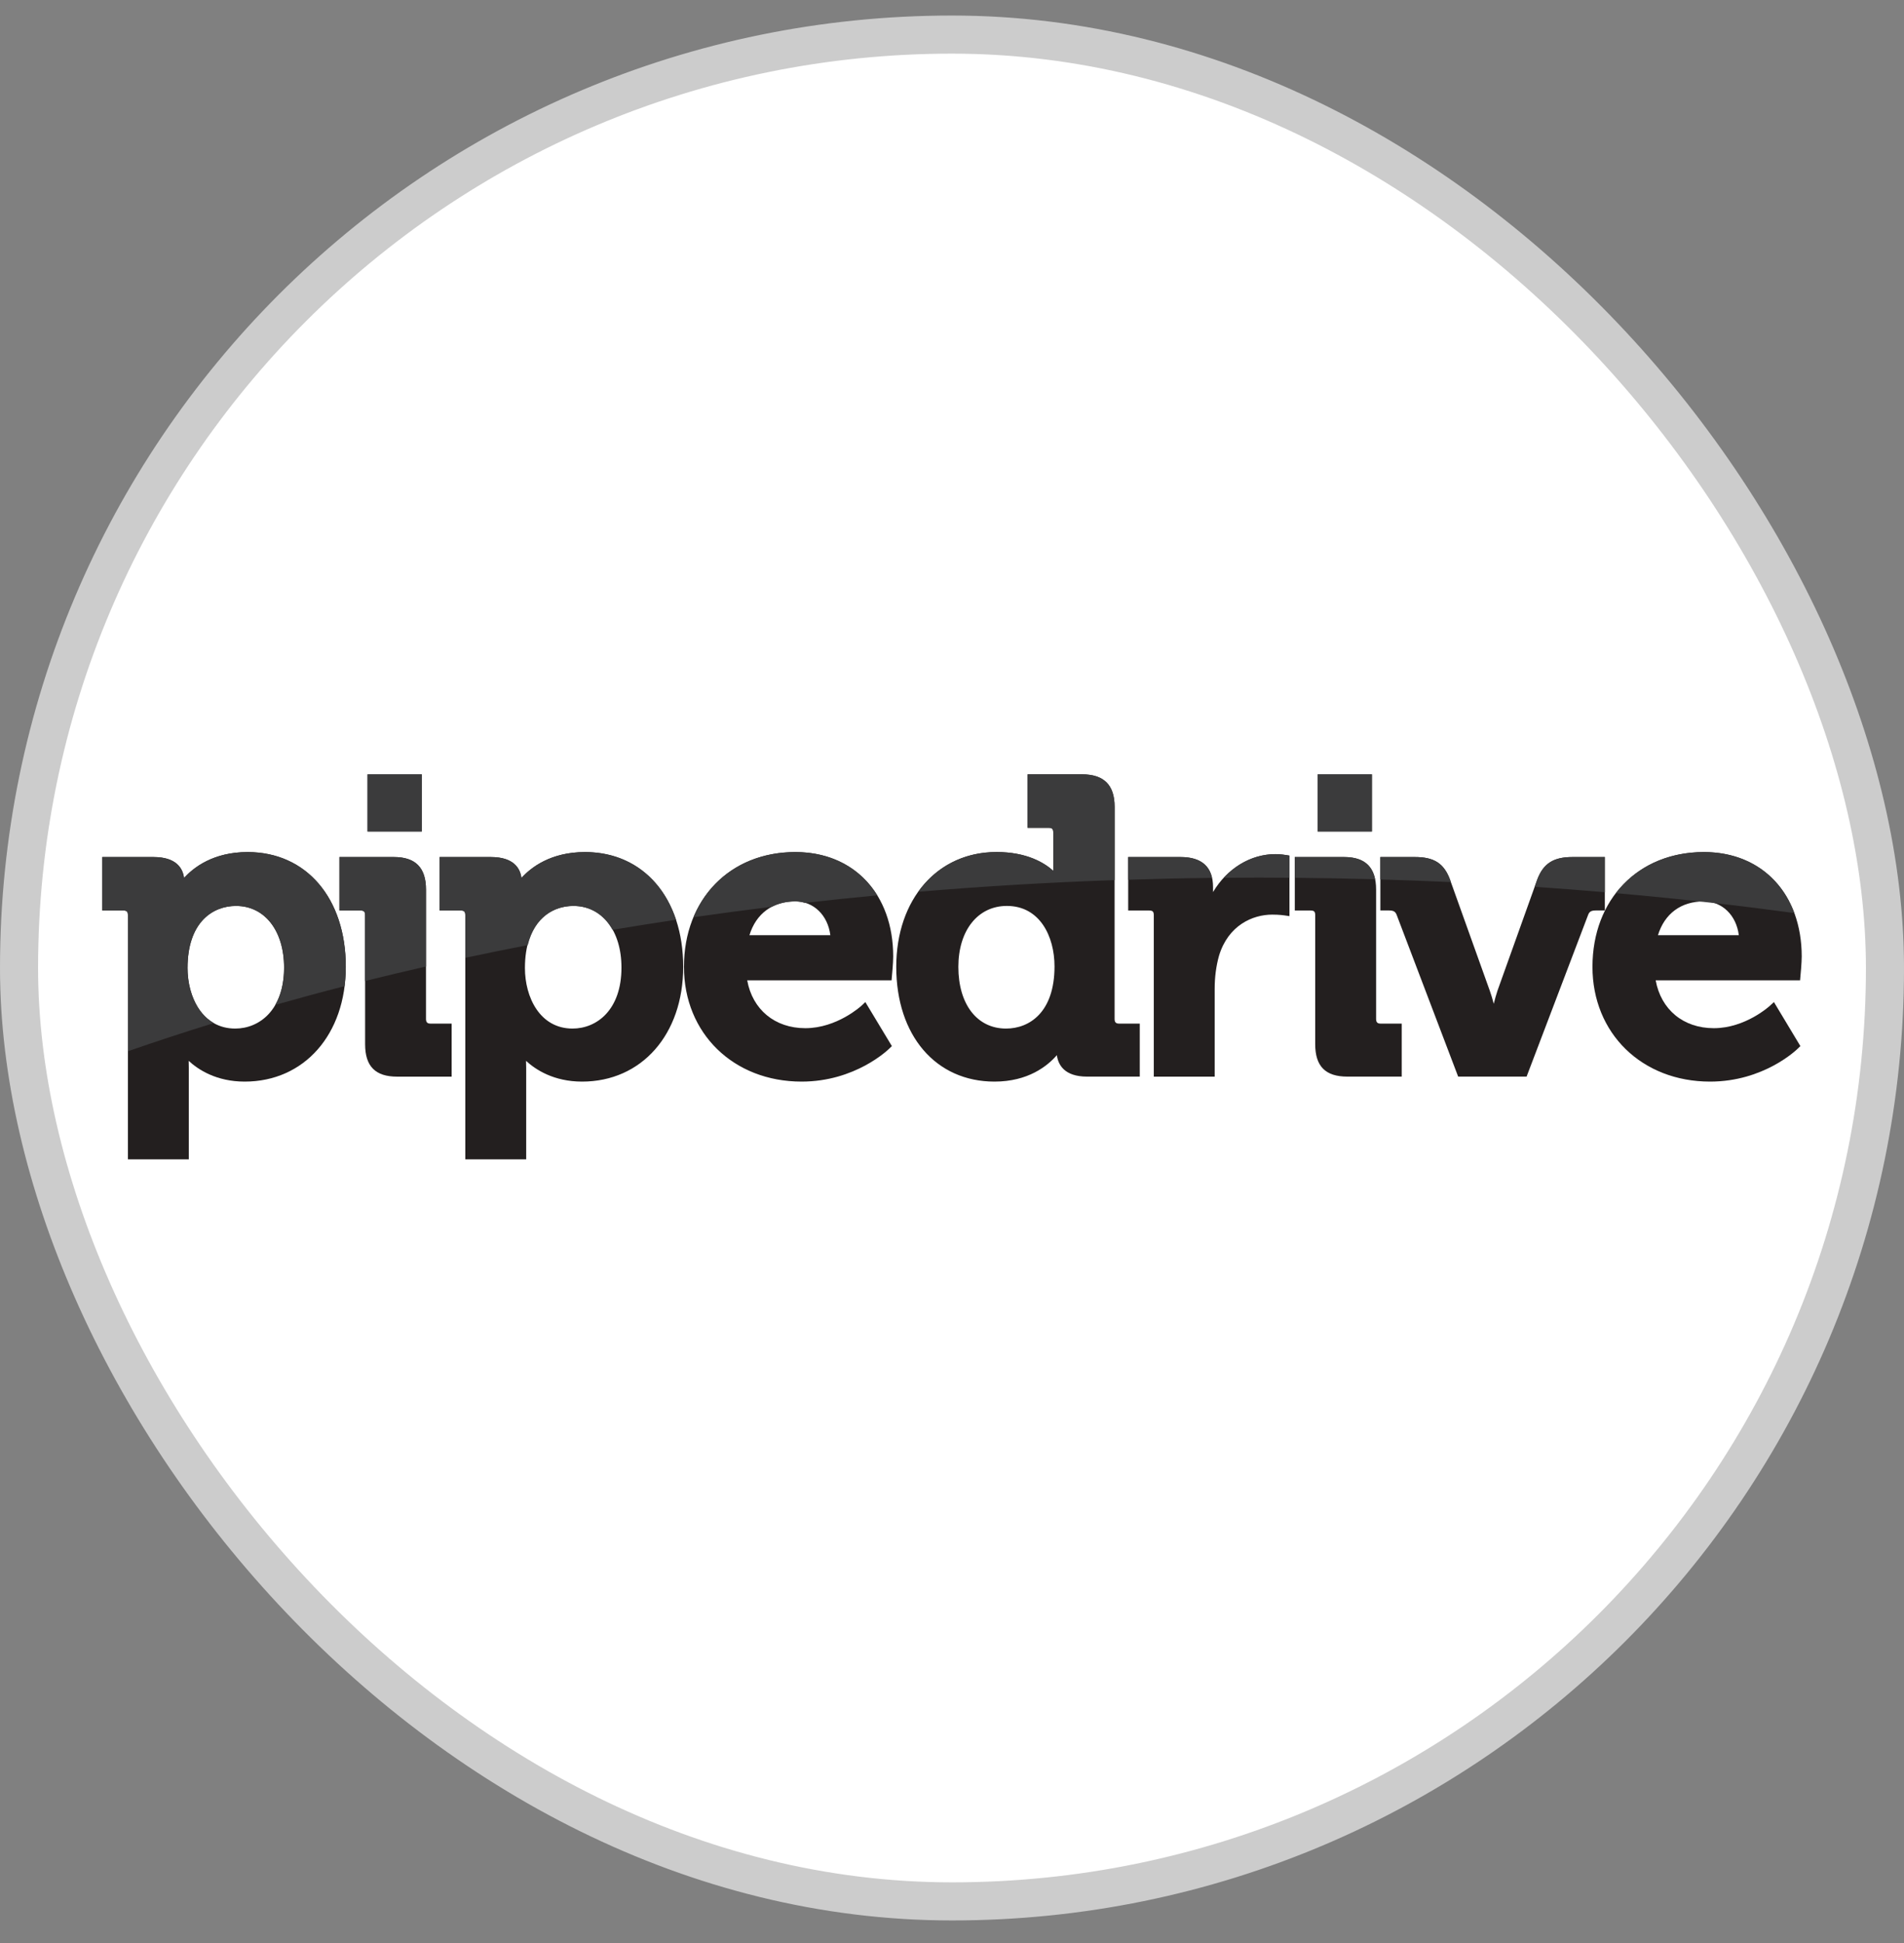
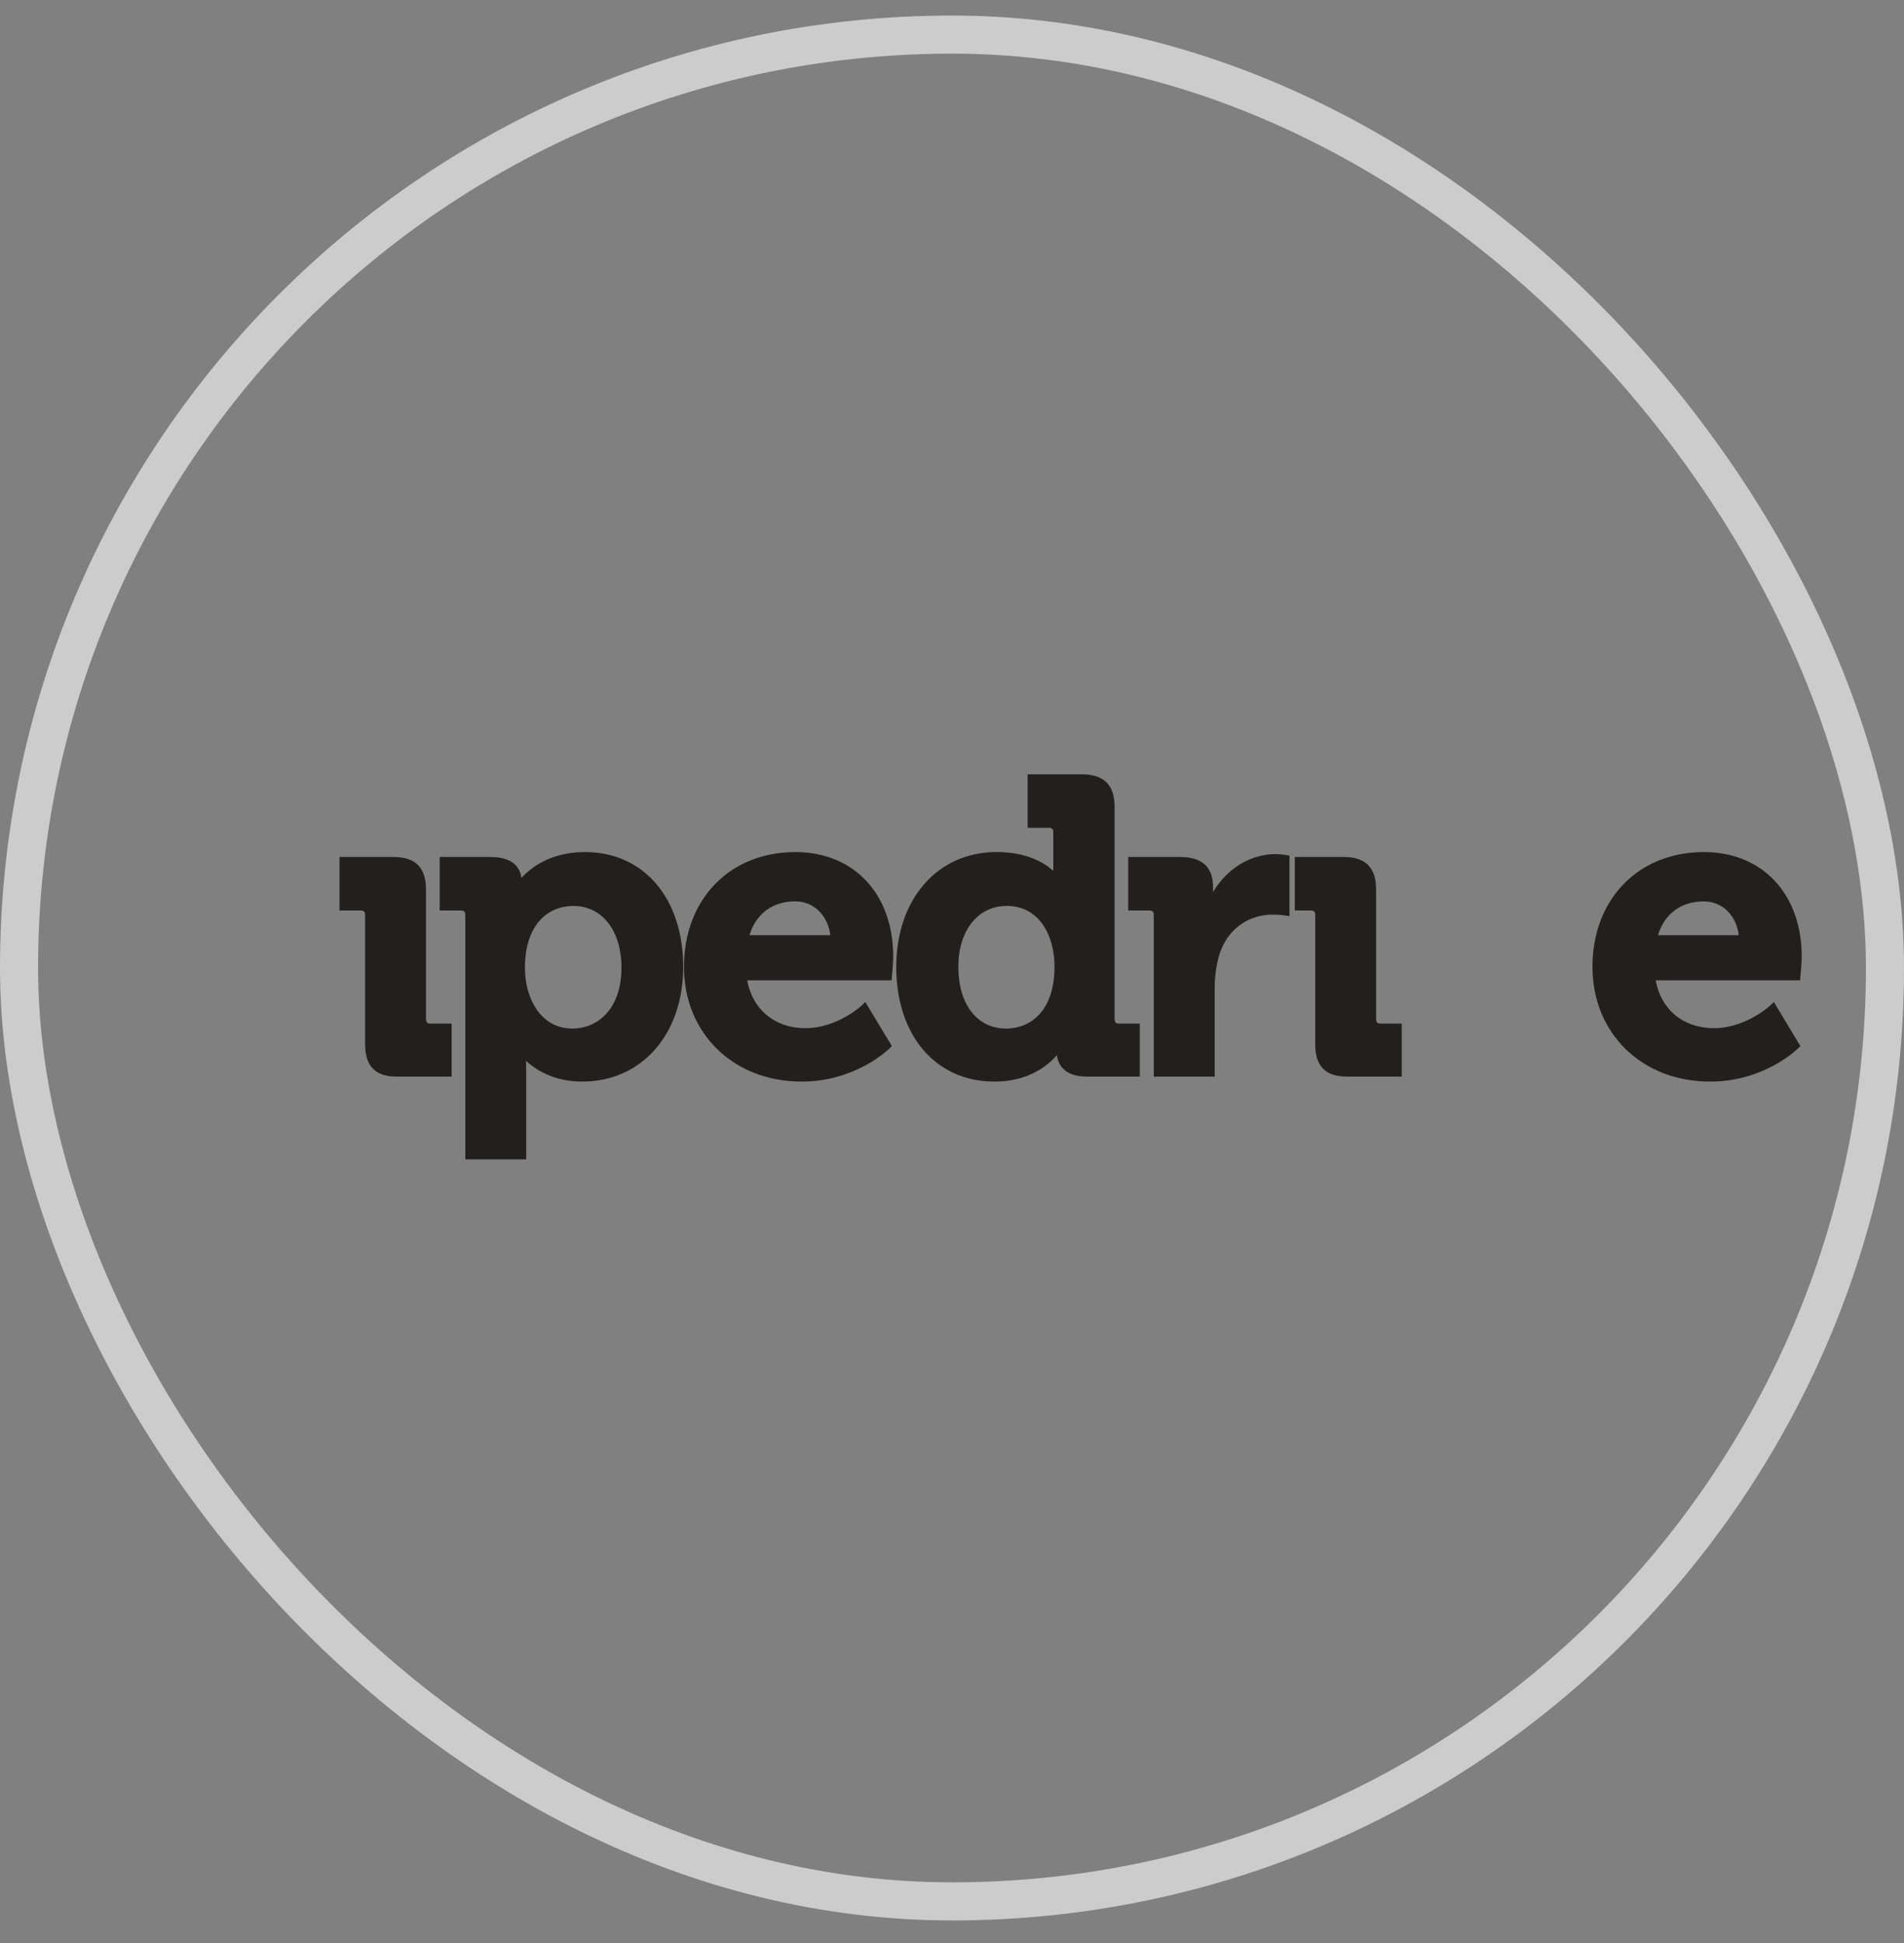
<svg xmlns="http://www.w3.org/2000/svg" width="50" height="51" viewBox="0 0 50 51" fill="none">
  <rect x="0" y="0" width="50" height="51" fill="#808080" stroke="none" />
-   <rect x="0.5" y="0.908" width="49" height="49" rx="24.5" fill="white" />
  <rect x="0.5" y="0.908" width="49" height="49" rx="24.5" stroke="#CCCCCC" />
  <g clip-path="url(#clip0_3206_7434)">
-     <path d="M9.651 20.325H11.076V21.826H9.651V20.325ZM34.603 20.325H36.028V21.826H34.603V20.325Z" fill="#525254" />
-     <path d="M6.502 22.365C5.603 22.365 5.084 22.768 4.833 23.046C4.803 22.806 4.645 22.495 4.028 22.495H2.687V23.899H3.236C3.329 23.899 3.359 23.928 3.359 24.021V30.431H4.958V28.025C4.958 27.96 4.956 27.9 4.955 27.845C5.204 28.075 5.681 28.39 6.426 28.39C7.989 28.39 9.081 27.152 9.081 25.378C9.081 23.576 8.044 22.365 6.502 22.365ZM6.177 26.998C5.316 26.998 4.925 26.174 4.925 25.41C4.925 24.208 5.583 23.779 6.198 23.779C6.953 23.779 7.46 24.43 7.46 25.399C7.46 26.505 6.815 26.998 6.177 26.998Z" fill="#231F1F" />
    <path d="M11.187 26.745V23.349C11.187 22.774 10.91 22.495 10.343 22.495H8.915V23.899H9.465C9.558 23.899 9.588 23.929 9.588 24.021V27.406C9.588 27.989 9.856 28.26 10.43 28.26H11.86V26.868H11.309C11.221 26.868 11.187 26.833 11.187 26.745Z" fill="#231F1F" />
    <path d="M15.362 22.365C14.463 22.365 13.944 22.768 13.693 23.046C13.663 22.806 13.505 22.495 12.888 22.495H11.546V23.899H12.096C12.189 23.899 12.219 23.928 12.219 24.021V30.431H13.818V28.025C13.818 27.96 13.816 27.899 13.814 27.845C14.063 28.075 14.541 28.39 15.286 28.39C16.849 28.39 17.941 27.152 17.941 25.378C17.941 23.576 16.904 22.365 15.362 22.365M15.035 26.998C14.177 26.998 13.785 26.174 13.785 25.41C13.785 24.208 14.442 23.779 15.058 23.779C15.813 23.779 16.32 24.43 16.32 25.399C16.32 26.504 15.676 26.998 15.035 26.998ZM20.887 22.365C19.165 22.365 17.961 23.604 17.961 25.378C17.961 27.123 19.261 28.39 21.051 28.39C22.459 28.39 23.32 27.557 23.356 27.521L23.421 27.458L22.724 26.302L22.621 26.4C22.614 26.405 21.982 26.988 21.148 26.988C20.347 26.988 19.76 26.498 19.622 25.732H23.413L23.422 25.627C23.424 25.612 23.456 25.272 23.456 25.106C23.456 23.466 22.424 22.365 20.887 22.365ZM19.681 24.546C19.855 23.98 20.289 23.659 20.887 23.659C21.369 23.659 21.739 24.025 21.805 24.546H19.681ZM29.27 26.745V21.178C29.27 20.604 28.989 20.325 28.415 20.325H26.986V21.728H27.536C27.629 21.728 27.66 21.758 27.66 21.851V22.858C27.424 22.645 26.963 22.364 26.17 22.364C24.618 22.364 23.536 23.604 23.536 25.378C23.536 27.18 24.573 28.39 26.116 28.39C26.998 28.39 27.506 27.981 27.754 27.696C27.787 27.945 27.948 28.259 28.546 28.259H29.931V26.868H29.392C29.303 26.868 29.27 26.833 29.27 26.745ZM26.419 26.998C25.659 26.998 25.167 26.362 25.167 25.378C25.167 24.421 25.679 23.779 26.441 23.779C27.305 23.779 27.692 24.576 27.692 25.367C27.692 26.57 27.034 26.998 26.419 26.998ZM33.496 22.419C32.831 22.419 32.218 22.803 31.855 23.415V23.283C31.855 22.76 31.567 22.495 31.001 22.495H29.627V23.899H30.176C30.269 23.899 30.299 23.928 30.299 24.021V28.26H31.898V25.953C31.898 25.649 31.936 25.356 32.012 25.086C32.253 24.29 32.892 24.007 33.409 24.007C33.593 24.007 33.726 24.026 33.728 24.027L33.862 24.047V22.458L33.765 22.442C33.76 22.441 33.624 22.419 33.496 22.419ZM36.137 26.745V23.349C36.137 22.774 35.862 22.495 35.295 22.495H34.002V23.899H34.415C34.509 23.899 34.538 23.928 34.538 24.021V27.406C34.538 27.988 34.806 28.259 35.382 28.259H36.81V26.868H36.26C36.171 26.868 36.137 26.833 36.137 26.745Z" fill="#231F1F" />
-     <path d="M42.144 23.898V22.495H41.291C40.793 22.495 40.525 22.667 40.367 23.092L39.325 26.002C39.288 26.116 39.255 26.231 39.227 26.347C39.196 26.231 39.16 26.108 39.121 26L38.079 23.091C37.919 22.662 37.661 22.495 37.156 22.495H36.249V23.898H36.484C36.609 23.898 36.649 23.941 36.679 24.019L38.292 28.259H40.089L41.703 24.019C41.732 23.941 41.773 23.898 41.898 23.898H42.144Z" fill="#231F1F" />
    <path d="M47.28 25.627C47.282 25.613 47.314 25.272 47.314 25.106C47.314 23.467 46.281 22.365 44.745 22.365C43.023 22.365 41.819 23.604 41.819 25.378C41.819 27.123 43.117 28.39 44.908 28.39C46.317 28.39 47.178 27.557 47.214 27.521L47.279 27.458L46.584 26.302L46.478 26.4C46.473 26.405 45.838 26.988 45.006 26.988C44.204 26.988 43.618 26.499 43.479 25.732H47.271L47.28 25.627ZM43.539 24.546C43.714 23.98 44.146 23.66 44.745 23.66C45.227 23.66 45.597 24.026 45.662 24.546H43.539Z" fill="#231F1F" />
-     <path d="M33.496 22.419C32.979 22.419 32.498 22.652 32.137 23.041C32.443 23.038 32.75 23.036 33.056 23.036C33.326 23.036 33.594 23.039 33.862 23.04V22.458L33.764 22.442C33.76 22.441 33.624 22.419 33.496 22.419ZM40.367 23.092L40.302 23.277C40.92 23.32 41.533 23.366 42.144 23.419V22.495H41.291C40.793 22.495 40.525 22.668 40.367 23.092ZM6.502 22.365C5.603 22.365 5.084 22.768 4.833 23.046C4.803 22.806 4.645 22.495 4.028 22.495H2.687V23.899H3.236C3.329 23.899 3.359 23.928 3.359 24.021V27.593C4.106 27.334 4.858 27.087 5.614 26.854C5.144 26.585 4.925 25.981 4.925 25.41C4.925 24.208 5.583 23.779 6.198 23.779C6.953 23.779 7.46 24.43 7.46 25.399C7.46 25.806 7.372 26.129 7.229 26.376C7.833 26.205 8.439 26.041 9.047 25.885C9.066 25.721 9.081 25.552 9.081 25.378C9.081 23.576 8.044 22.365 6.502 22.365ZM10.342 22.495H8.914V23.899H9.464C9.557 23.899 9.586 23.928 9.586 24.021V25.75C10.118 25.618 10.651 25.491 11.186 25.369V23.349C11.186 22.774 10.909 22.495 10.342 22.495ZM9.651 20.325H11.077V21.826H9.651V20.325ZM15.362 22.365C14.463 22.365 13.944 22.768 13.693 23.046C13.663 22.806 13.505 22.495 12.888 22.495H11.546V23.899H12.096C12.189 23.899 12.219 23.928 12.219 24.021V25.141C12.764 25.025 13.311 24.914 13.859 24.808C14.042 24.066 14.561 23.779 15.058 23.779C15.508 23.779 15.867 24.014 16.086 24.406C16.637 24.314 17.193 24.226 17.753 24.142C17.389 23.044 16.517 22.365 15.362 22.365ZM20.887 22.365C19.629 22.365 18.65 23.027 18.213 24.075C18.898 23.977 19.585 23.885 20.272 23.801C20.449 23.709 20.655 23.66 20.887 23.66C20.976 23.66 21.057 23.676 21.137 23.699C21.77 23.627 22.404 23.561 23.038 23.502C22.599 22.789 21.84 22.365 20.887 22.365ZM28.415 20.325H26.986V21.728H27.536C27.629 21.728 27.659 21.758 27.659 21.851V22.858C27.424 22.645 26.963 22.364 26.169 22.364C25.301 22.364 24.58 22.753 24.113 23.407C25.829 23.263 27.549 23.161 29.27 23.101V21.178C29.27 20.604 28.989 20.325 28.415 20.325ZM31.001 22.495H29.627V23.091C30.356 23.068 31.088 23.051 31.827 23.043C31.746 22.68 31.471 22.495 31.001 22.495ZM34.603 20.325H36.028V21.826H34.603V20.325ZM35.295 22.495H34.002V23.041C34.708 23.047 35.411 23.06 36.109 23.079C36.03 22.689 35.764 22.495 35.295 22.495ZM37.156 22.495H36.249V23.084C36.87 23.102 37.486 23.125 38.1 23.153L38.079 23.091C37.919 22.662 37.661 22.495 37.156 22.495ZM44.745 22.365C43.763 22.365 42.952 22.768 42.433 23.444C43.184 23.509 43.93 23.583 44.668 23.665C44.782 23.677 44.893 23.689 45.005 23.702C45.717 23.782 46.422 23.871 47.12 23.966C46.754 22.977 45.89 22.365 44.745 22.365Z" fill="#3B3B3C" />
  </g>
  <defs>
    <clipPath id="clip0_3206_7434">
      <rect width="44.703" height="10.215" fill="white" transform="translate(2.648 20.3)" />
    </clipPath>
  </defs>
</svg>